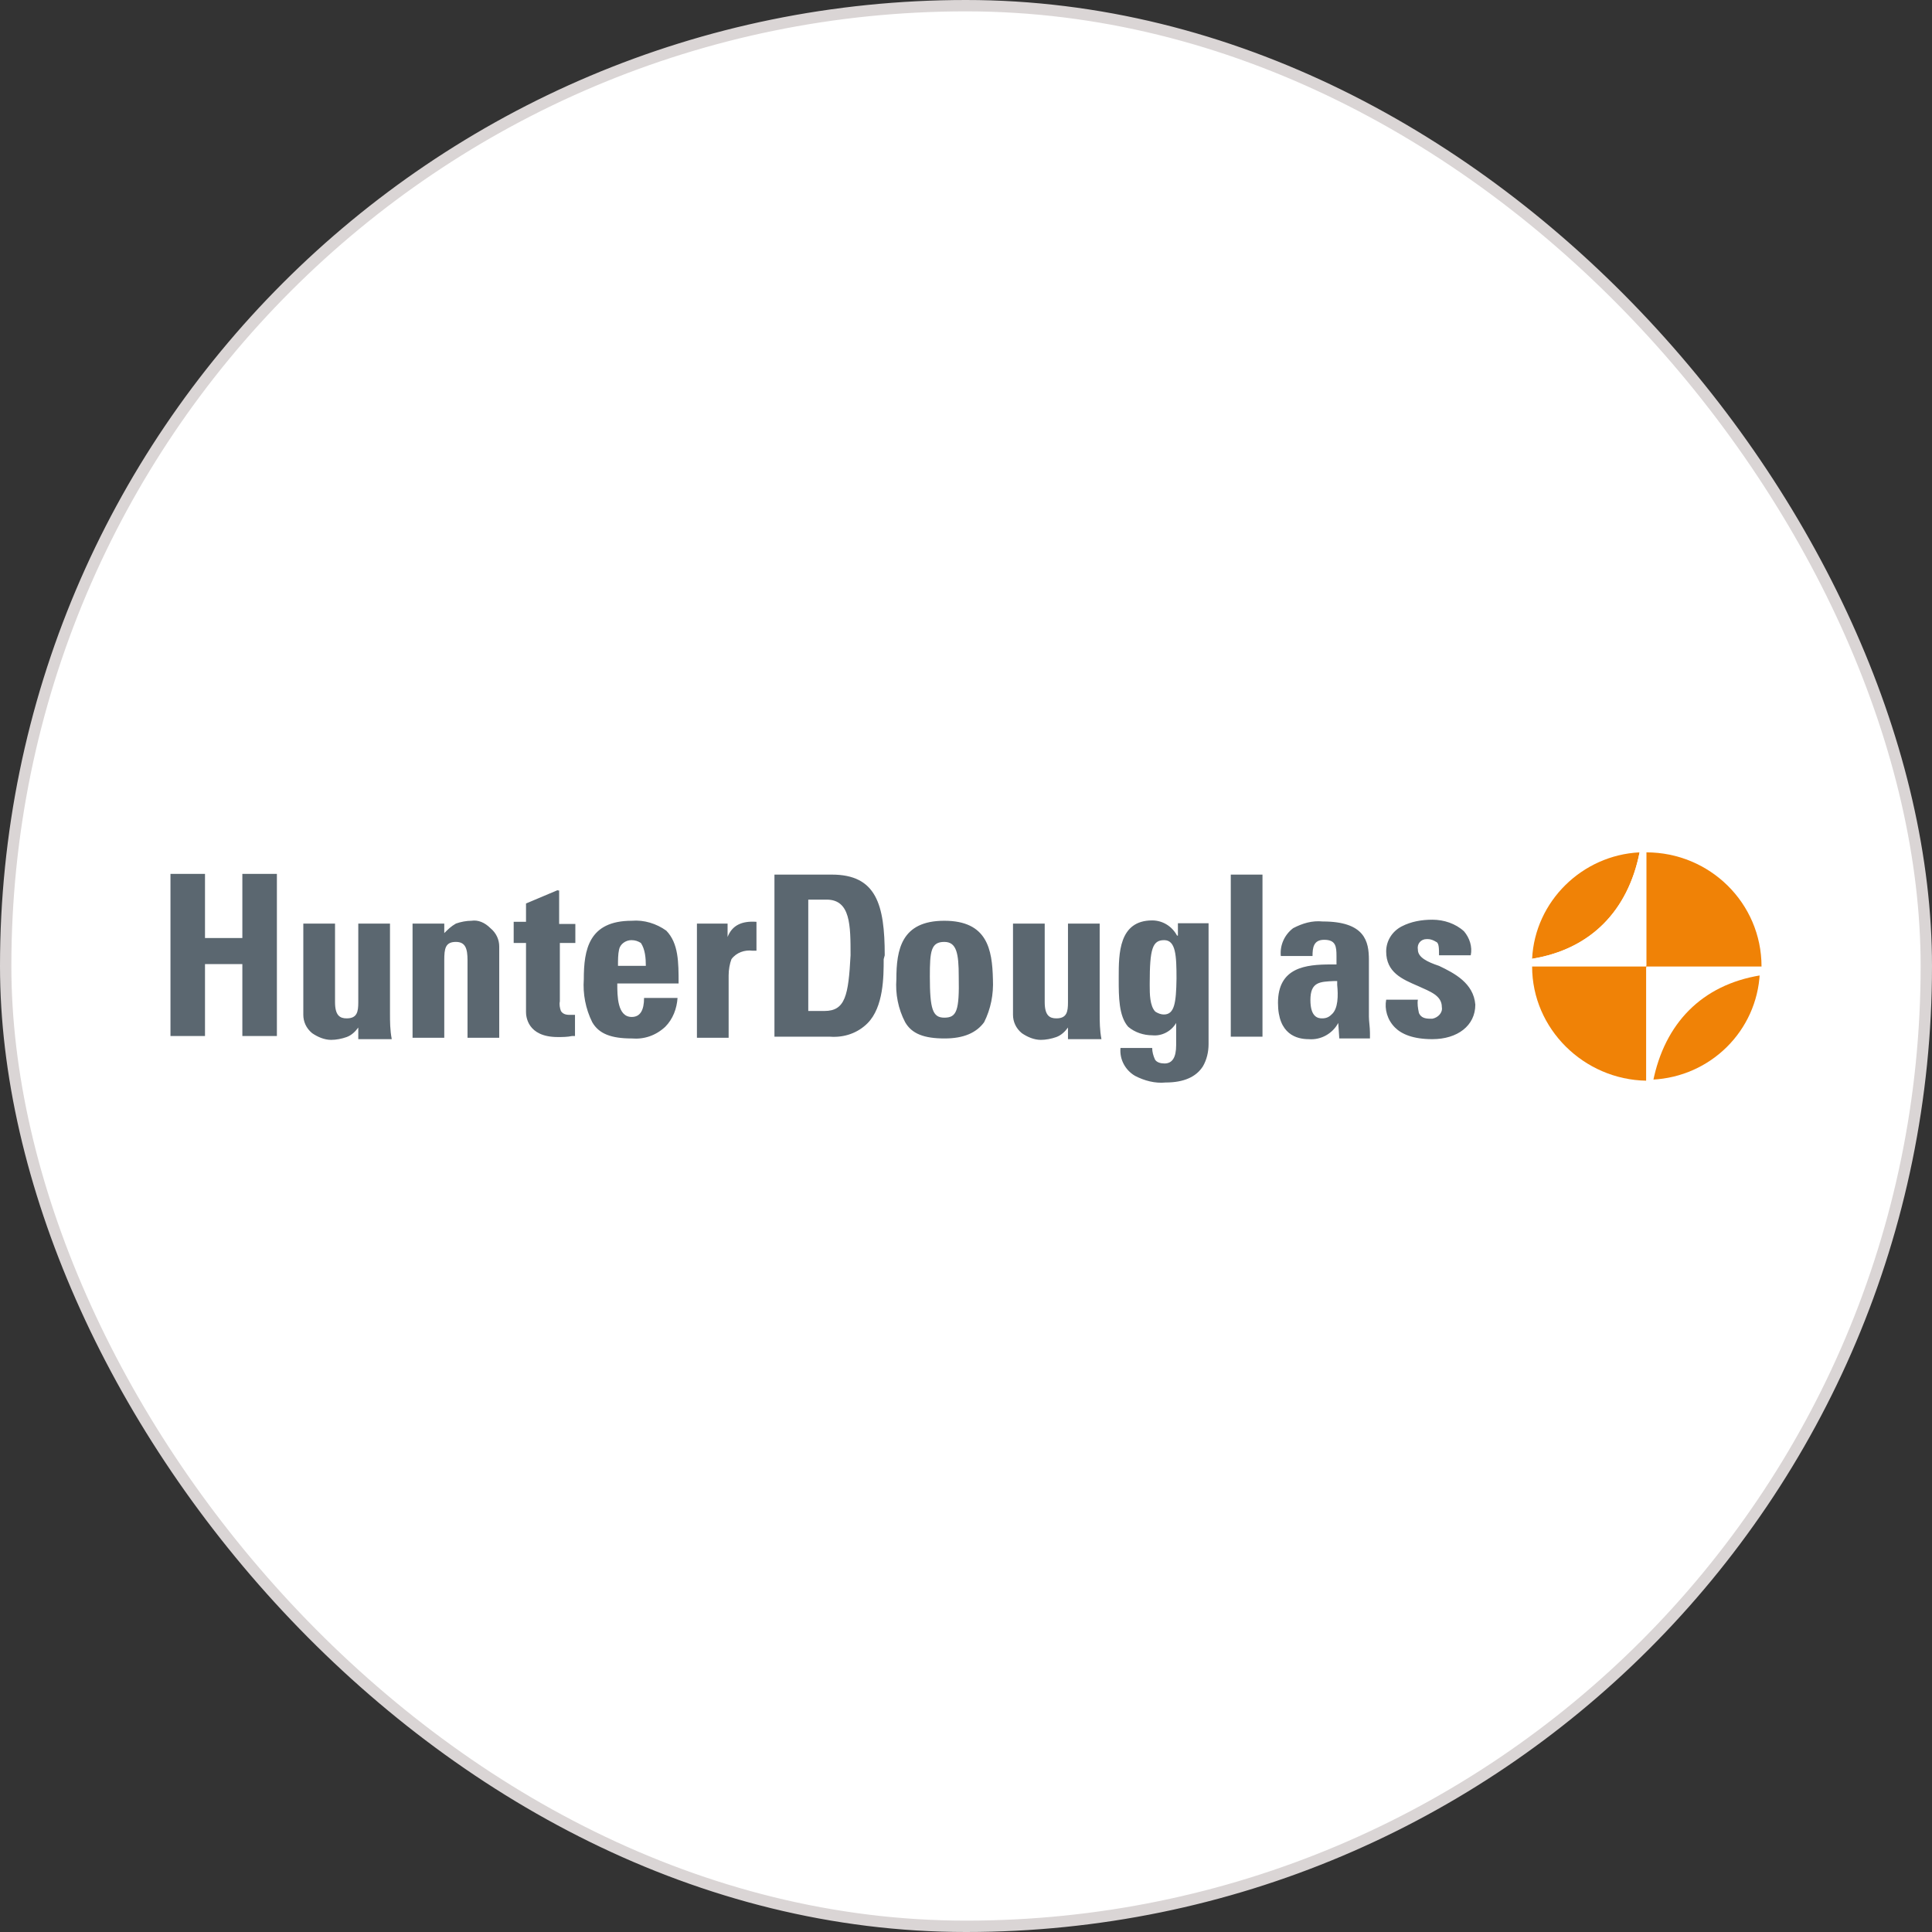
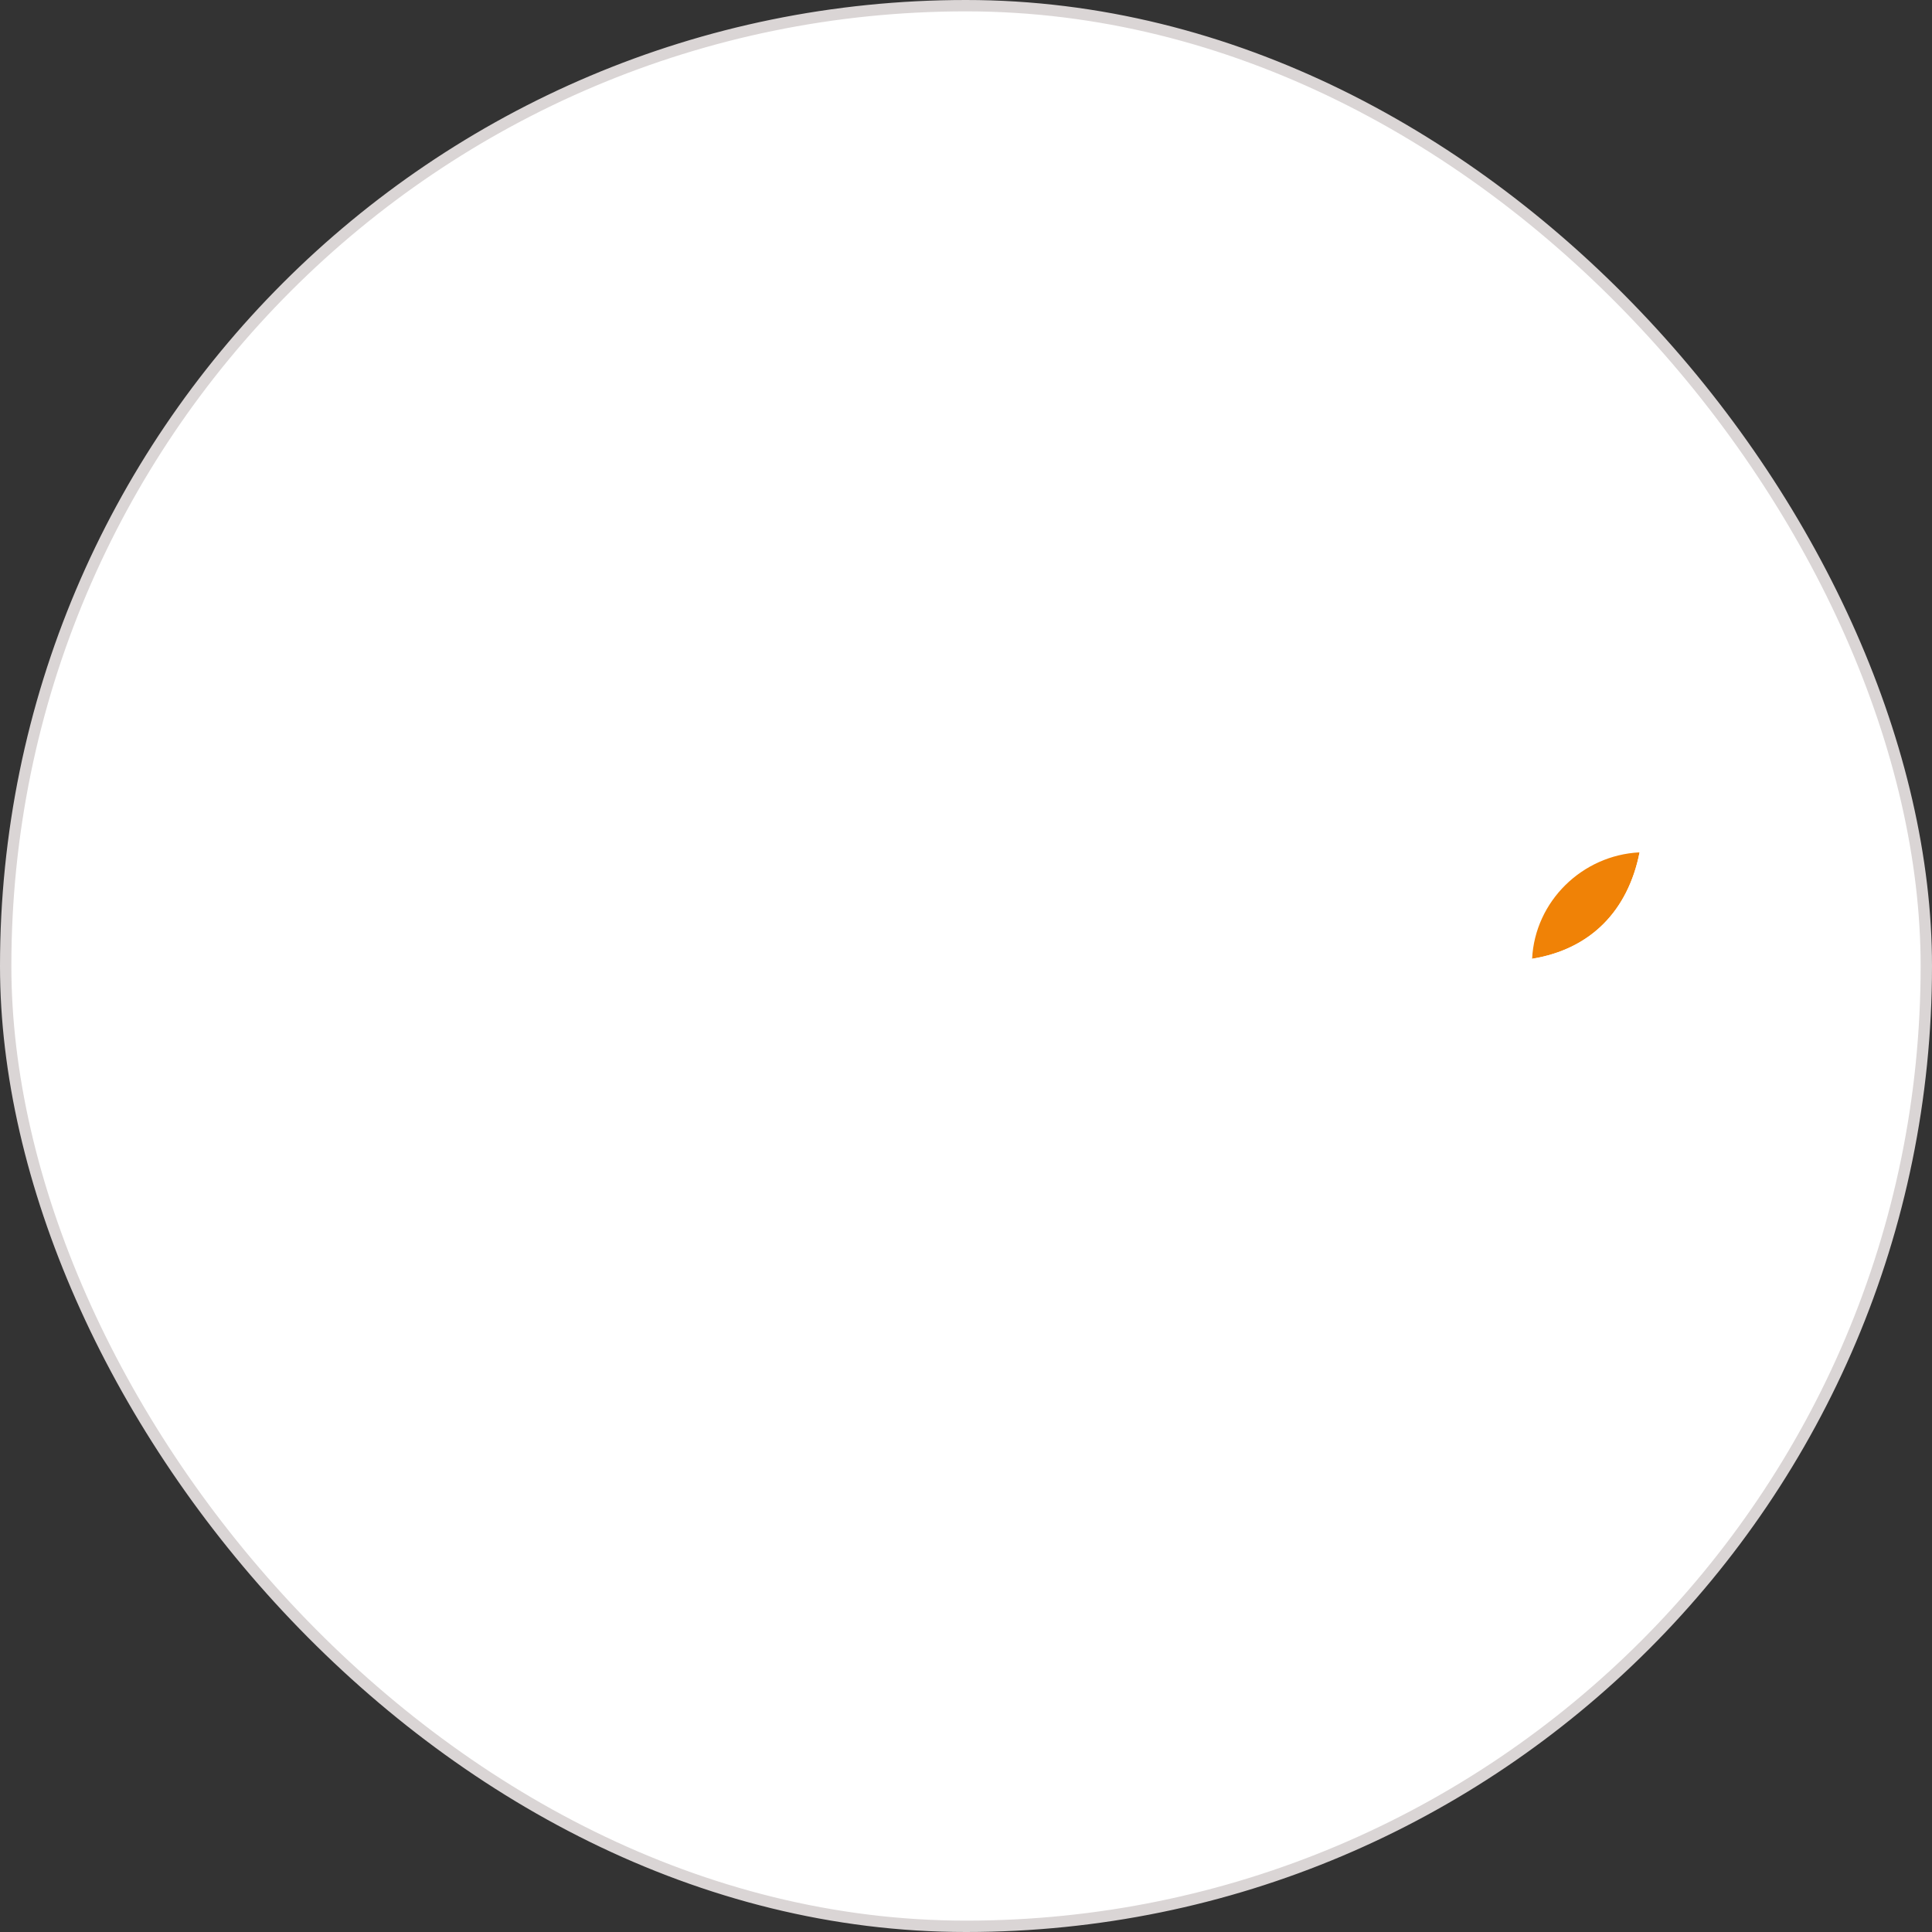
<svg xmlns="http://www.w3.org/2000/svg" width="170" height="170" viewBox="0 0 170 170" fill="none">
  <rect x="0" y="0" width="170" height="170" fill="#333333" stroke="none" />
  <rect x="0.5" y="0.5" width="169" height="169" rx="84.5" fill="white" stroke="#DAD5D5" />
-   <path d="M155 85.046C155 79.465 150.442 75 144.86 75V85.046H134.814C134.814 90.534 139.372 94.999 144.86 95.092V85.046H155Z" fill="#F08206" />
-   <path d="M145.389 94.999C150.536 94.751 154.598 90.689 154.846 85.635C150.009 86.41 146.133 90.193 145.389 94.999Z" fill="#F08206" />
  <path d="M144.271 75C139.217 75.248 135.063 79.31 134.814 84.364C139.961 83.527 143.248 80.147 144.271 75Z" fill="#F08206" />
  <path d="M144.86 75H144.271C143.248 80.147 139.961 83.527 134.814 84.364V84.953H144.86V75Z" fill="white" />
  <path d="M144.86 85.046V95.185H145.449C146.472 90.038 149.759 86.658 154.906 85.821V85.139H144.86V85.046Z" fill="white" />
-   <path d="M21.325 82.539H18.038V76.896H15V91.159H18.038V84.833H21.325V91.159H24.364V76.896H21.325V82.539ZM34.316 89.205V81.267H31.526V88.182C31.526 89.019 31.433 89.608 30.503 89.608C29.914 89.608 29.48 89.36 29.48 88.182V81.267H26.689V89.298C26.689 89.887 26.937 90.476 27.464 90.91C27.96 91.251 28.55 91.5 29.139 91.5C29.573 91.5 30.069 91.407 30.503 91.251C30.937 91.097 31.278 90.755 31.526 90.414V91.438H34.472C34.316 90.631 34.316 89.856 34.316 89.205ZM41.48 81.019C41.045 81.019 40.549 81.112 40.115 81.267C39.681 81.516 39.433 81.764 39.092 82.105V81.267H36.301V91.314H39.092V84.492C39.092 83.469 39.185 82.88 40.115 82.88C40.952 82.88 41.138 83.469 41.138 84.492V91.314H43.928V83.283C43.928 82.694 43.68 82.105 43.153 81.671C42.657 81.174 42.069 80.926 41.48 81.019ZM49.076 78.322L46.285 79.5V81.112H45.2V82.973H46.285V89.05C46.285 89.391 46.378 91.251 49.076 91.251C49.51 91.251 49.913 91.251 50.347 91.159H50.595V89.298H50.099C49.758 89.298 49.51 89.205 49.355 88.957C49.261 88.709 49.2 88.368 49.262 88.12V82.973H50.626V81.299H49.2V78.353H49.076V78.322ZM55.587 81.019C51.804 81.019 51.37 83.562 51.37 86.166C51.277 87.438 51.525 88.771 52.114 89.949C52.703 90.972 53.789 91.376 55.587 91.376C56.672 91.469 57.696 91.127 58.533 90.352C59.215 89.67 59.556 88.74 59.618 87.81H56.672C56.672 88.895 56.331 89.484 55.587 89.484C54.316 89.484 54.316 87.624 54.316 86.539H59.711C59.711 84.678 59.711 83.004 58.626 81.888C57.757 81.267 56.672 80.926 55.587 81.019ZM56.828 84.988H54.378C54.378 84.492 54.378 83.965 54.471 83.562C54.564 83.066 55.06 82.725 55.556 82.725C55.897 82.725 56.145 82.818 56.393 82.973C56.765 83.531 56.828 84.306 56.828 84.988ZM64.021 82.446V81.267H61.324V91.314H64.114V85.825C64.114 85.329 64.207 84.802 64.362 84.399C64.796 83.81 65.54 83.562 66.222 83.655H66.563V81.112C65.261 81.019 64.424 81.423 64.021 82.446ZM77.849 84.058C77.849 79.593 77.105 76.958 73.198 76.958H68.145V91.221H73.043C74.315 91.314 75.493 90.879 76.33 90.042C77.756 88.616 77.757 85.918 77.757 84.399L77.849 84.058ZM72.547 88.957H71.121V79.159H72.733C74.842 79.159 74.842 81.422 74.842 84.058C74.656 87.593 74.377 88.957 72.547 88.957ZM83.09 81.019C79.307 81.019 78.873 83.562 78.873 86.166C78.78 87.438 79.028 88.771 79.648 89.949C80.237 90.972 81.322 91.376 83.121 91.376C84.795 91.376 85.911 90.879 86.594 89.949C87.183 88.771 87.431 87.5 87.369 86.166C87.307 83.531 86.872 81.019 83.09 81.019ZM83.09 89.546C82.066 89.546 81.819 88.802 81.819 85.918C81.819 83.717 81.911 82.88 83.09 82.88C84.175 82.88 84.361 83.903 84.361 85.918C84.423 88.957 84.175 89.546 83.09 89.546ZM96.763 89.205V81.267H93.973V88.182C93.973 89.019 93.88 89.608 92.95 89.608C92.361 89.608 91.926 89.36 91.926 88.182V81.267H89.136V89.298C89.136 89.887 89.384 90.476 89.911 90.91C90.407 91.251 90.996 91.5 91.585 91.5C92.019 91.5 92.516 91.407 92.95 91.251C93.384 91.097 93.725 90.755 93.973 90.414V91.438H96.918C96.763 90.631 96.763 89.856 96.763 89.205ZM103.585 82.353C103.151 81.516 102.313 80.989 101.383 80.989C98.438 80.989 98.438 83.934 98.438 85.981V86.228C98.438 87.655 98.438 89.422 99.275 90.352C99.864 90.849 100.639 91.097 101.383 91.097C102.22 91.189 103.058 90.755 103.492 90.011V91.965C103.492 93.05 103.151 93.577 102.469 93.577C102.127 93.577 101.787 93.484 101.632 93.236C101.477 92.895 101.383 92.554 101.383 92.213H98.593C98.5 93.236 99.027 94.166 99.864 94.662C100.701 95.096 101.632 95.344 102.562 95.251C104.174 95.251 105.259 94.755 105.848 93.825C106.189 93.236 106.344 92.554 106.344 91.872V81.237H103.647V82.322H103.585V82.353ZM102.407 89.267C102.159 89.267 101.911 89.174 101.662 89.019C101.166 88.523 101.166 87.407 101.166 86.756V86.508C101.166 83.469 101.414 82.725 102.438 82.725C103.461 82.725 103.523 84.089 103.523 86.105C103.492 88.275 103.337 89.267 102.407 89.267ZM120.545 90.879C120.545 90.383 120.452 89.856 120.452 89.453V84.461C120.452 82.849 120.111 81.082 116.39 81.082C115.46 80.989 114.623 81.237 113.786 81.671C113.011 82.26 112.608 83.19 112.701 84.12H115.491C115.491 83.376 115.584 82.694 116.515 82.694C117.538 82.694 117.6 83.283 117.6 84.12V84.864H117.103C114.902 84.864 112.452 85.112 112.452 88.244C112.452 91.034 114.127 91.438 115.15 91.438C116.235 91.531 117.259 90.942 117.755 90.011L117.847 91.376H120.545V90.879ZM117.166 89.267C116.918 89.515 116.669 89.608 116.328 89.608C115.987 89.608 115.305 89.515 115.305 87.996C115.305 86.383 116.142 86.384 117.413 86.322H117.662V86.663C117.755 87.593 117.755 88.771 117.166 89.267ZM126.622 84.988C125.599 84.647 124.762 84.244 124.762 83.562C124.669 83.066 125.01 82.632 125.537 82.632H125.63C125.878 82.632 126.126 82.725 126.374 82.88C126.622 82.973 126.622 83.469 126.622 84.058H129.413C129.568 83.314 129.32 82.539 128.824 81.95C128.08 81.267 127.056 80.926 126.033 80.926C125.103 80.926 124.173 81.082 123.336 81.516C122.499 81.95 121.972 82.787 121.972 83.717C121.972 85.577 123.398 86.166 124.762 86.756C125.847 87.252 126.87 87.593 126.87 88.616C126.963 89.112 126.529 89.546 126.033 89.639C125.94 89.639 125.94 89.639 125.878 89.639C125.382 89.639 125.041 89.546 124.855 89.143C124.762 88.709 124.7 88.306 124.762 87.965H121.972C121.817 88.802 122.065 89.732 122.747 90.414C123.336 91.004 124.359 91.438 126.033 91.438C128.235 91.438 129.816 90.259 129.816 88.399C129.661 86.508 127.987 85.639 126.622 84.988ZM108.298 91.221H111.088V76.958H108.298V91.221Z" fill="#5B6770" />
</svg>